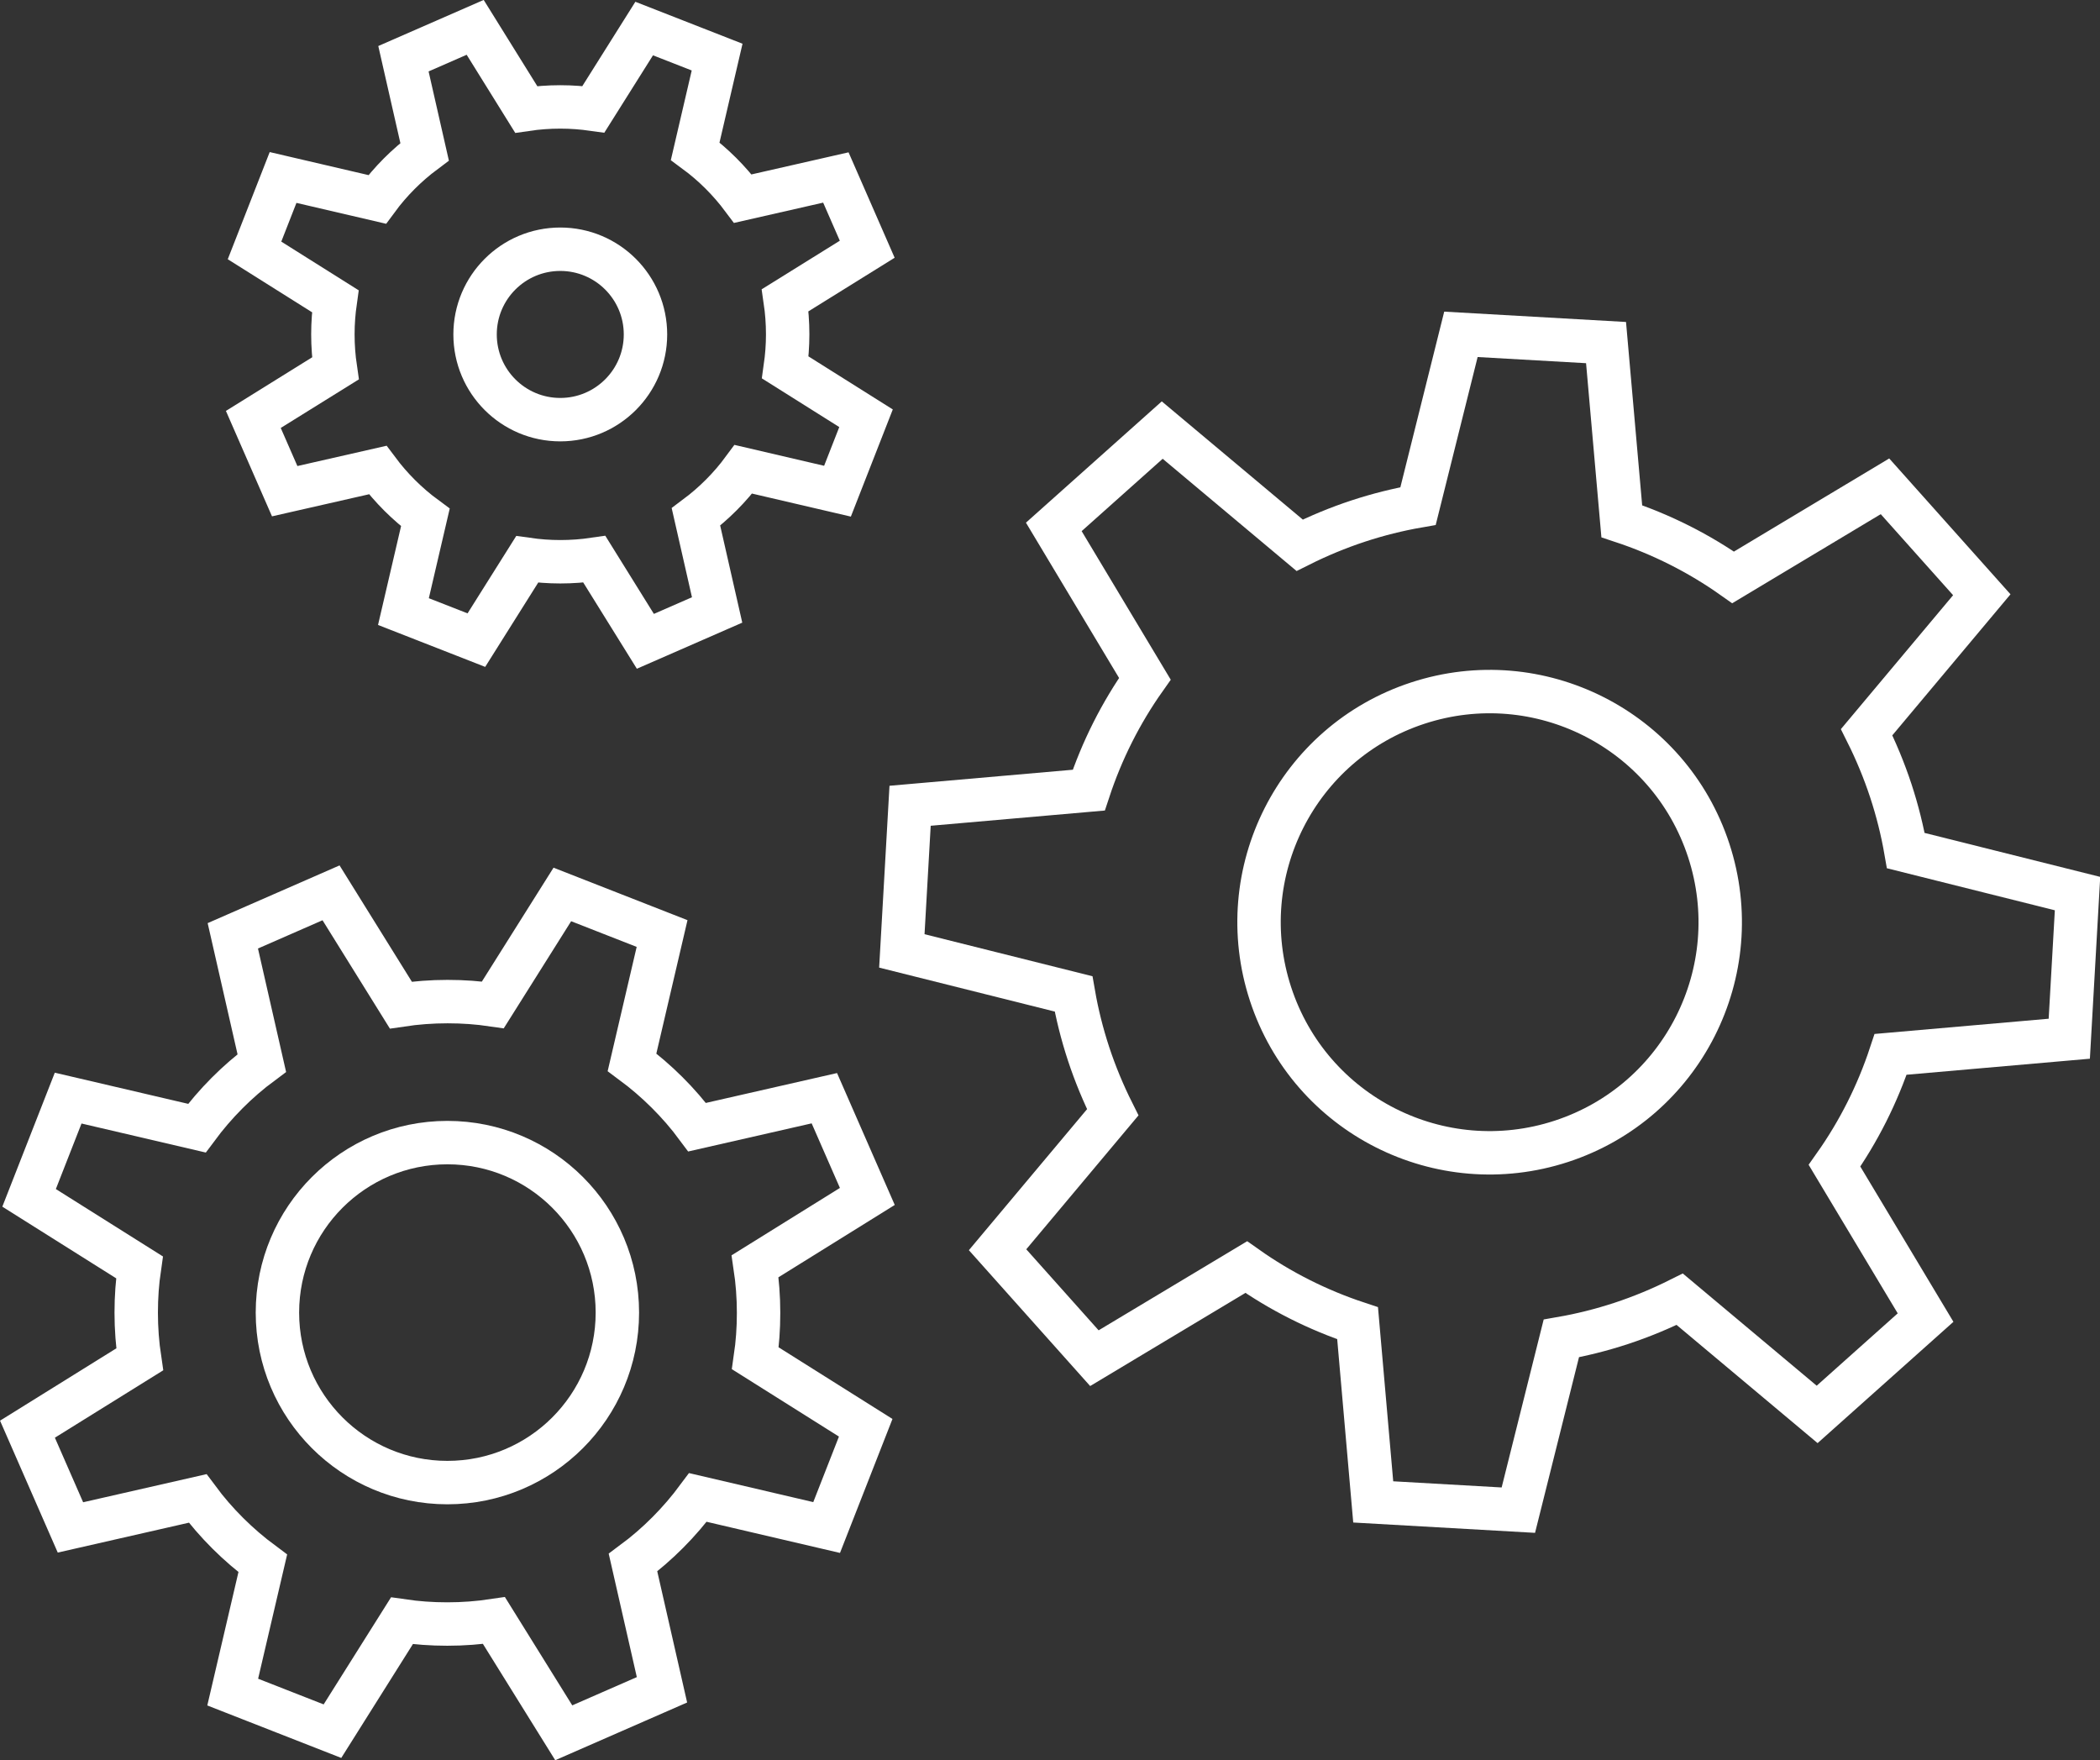
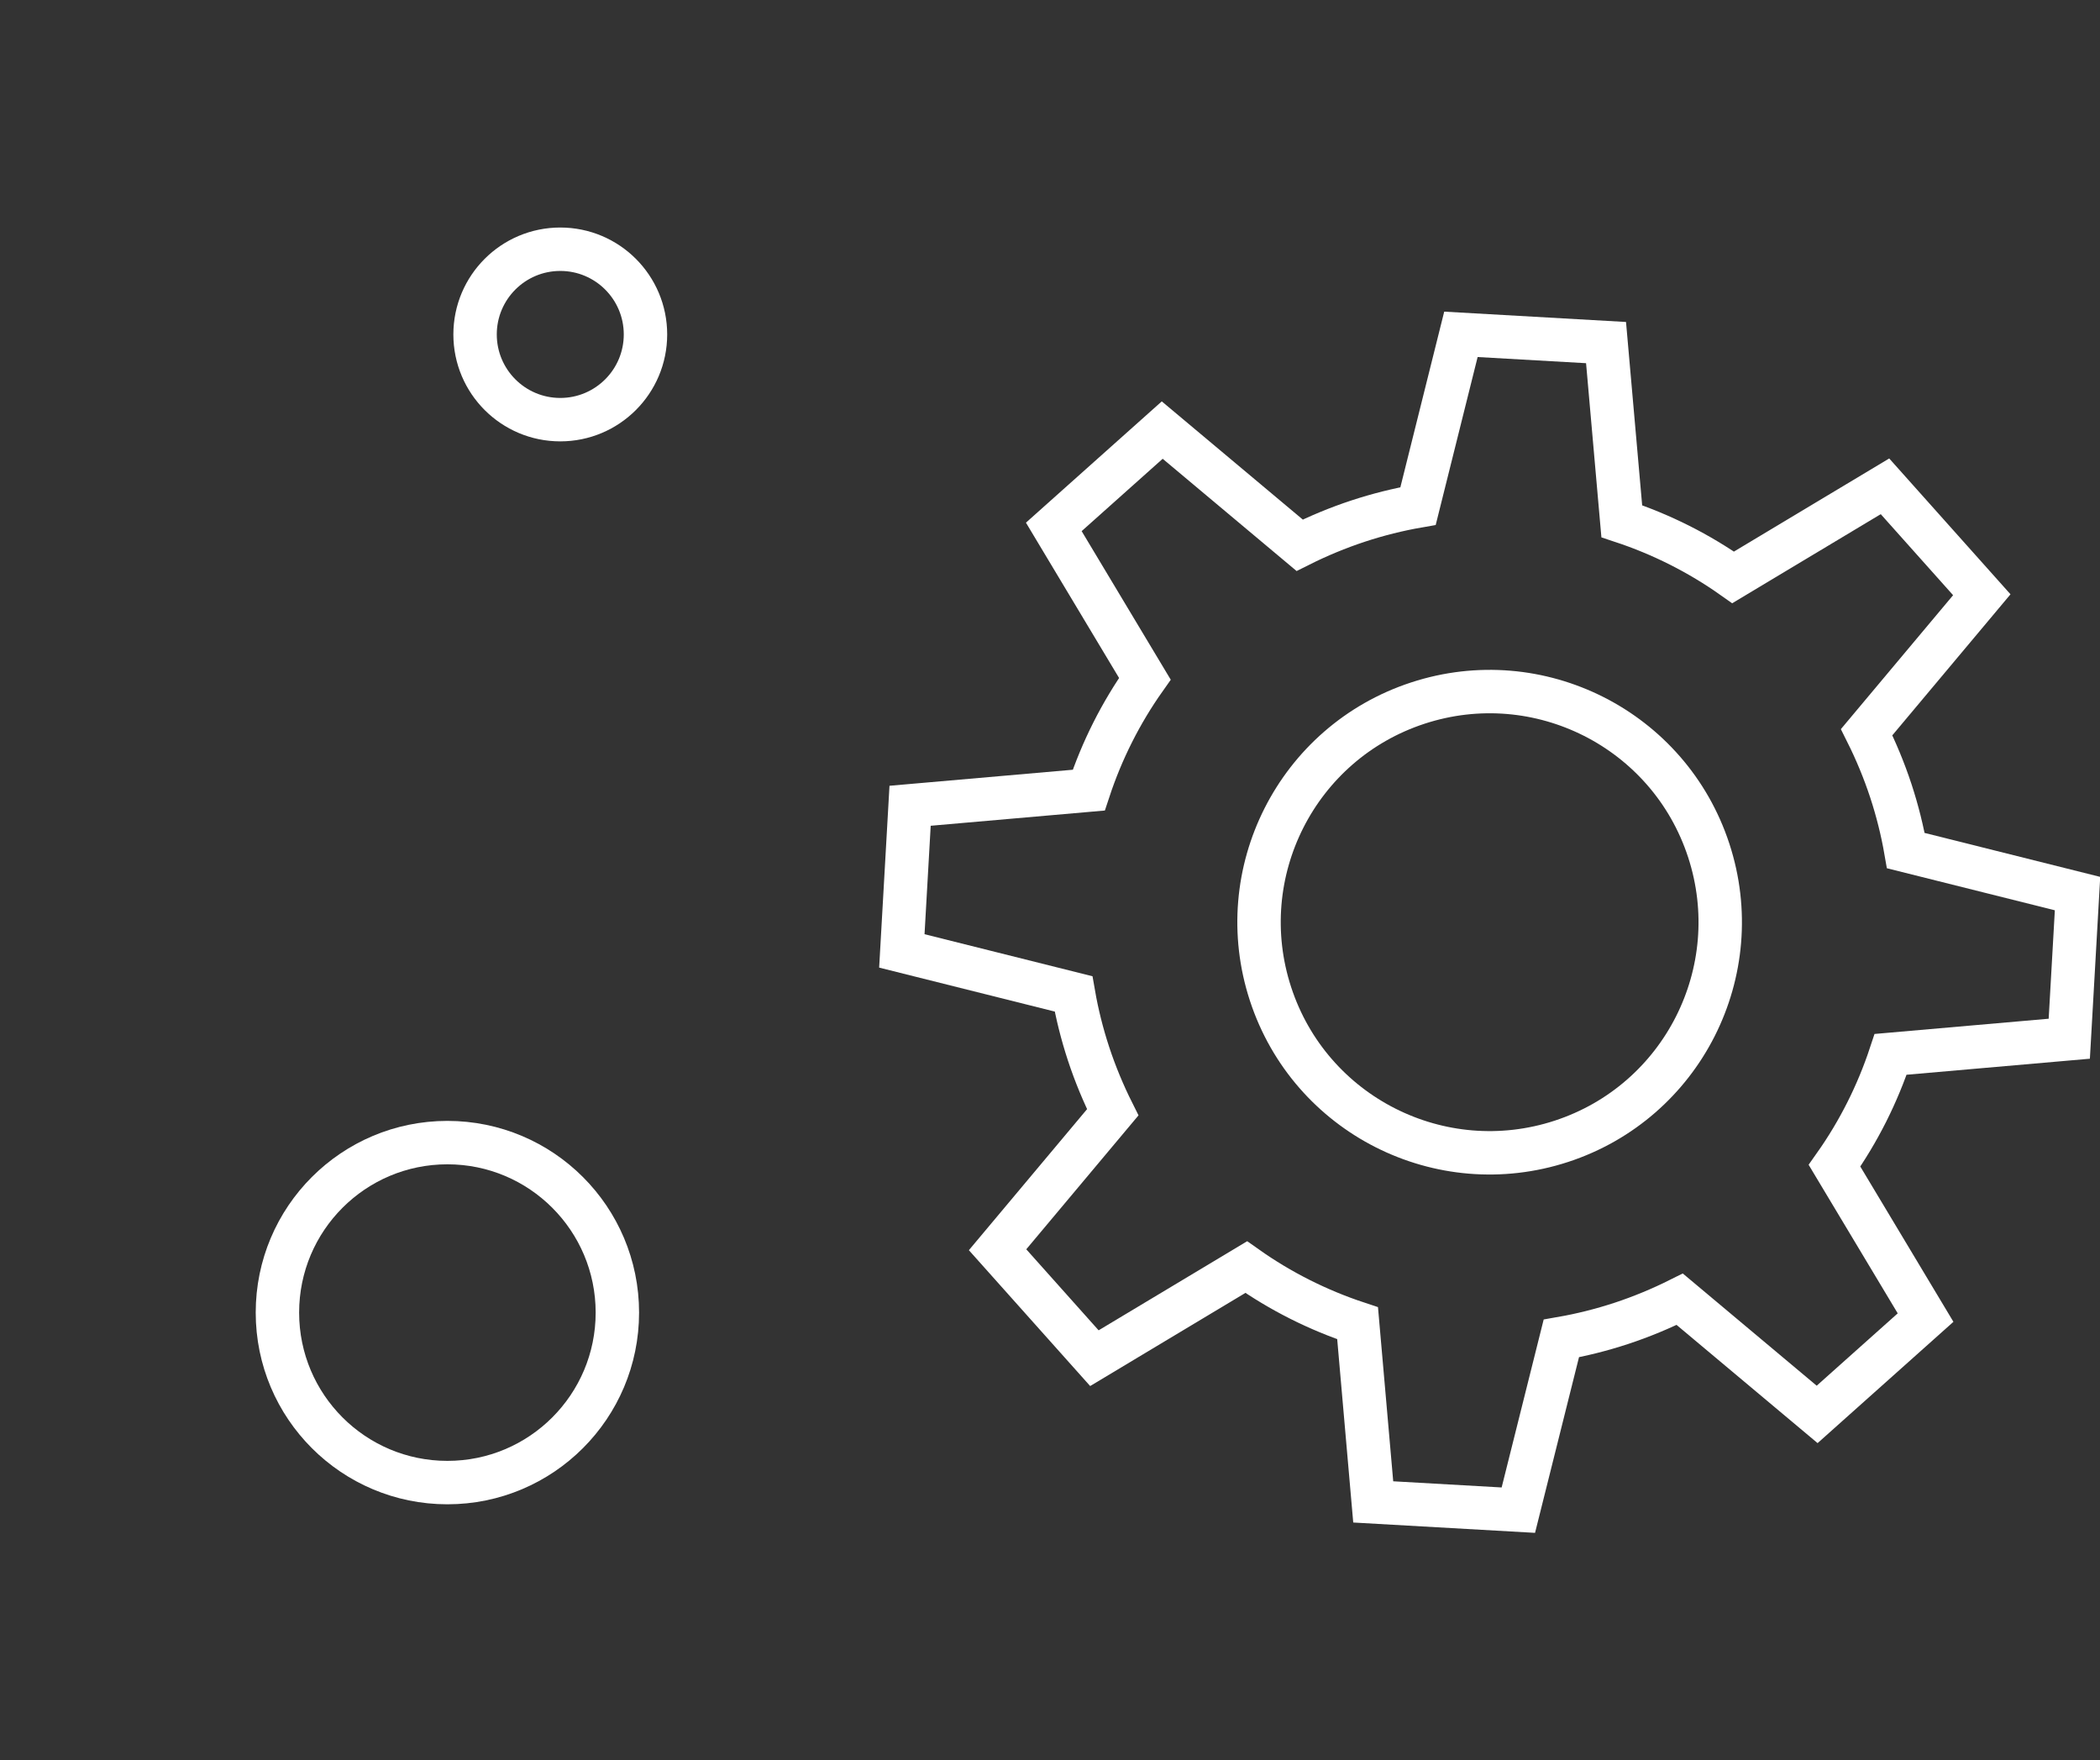
<svg xmlns="http://www.w3.org/2000/svg" id="Layer_2" data-name="Layer 2" viewBox="0 0 193.48 162.14">
  <rect x="0" y="0" width="193.48" height="162.14" fill="#333333" stroke="none" />
  <defs>
    <style>
      .cls-1 {
        fill: none;
        stroke: #fff;
        stroke-miterlimit: 10;
        stroke-width: 4px;
      }
    </style>
  </defs>
  <g id="Layer_1-2" data-name="Layer 1">
    <g>
      <g>
-         <path class="cls-1" d="M12.85,116.75l-10.17-6.4,3.6-9.19,11.86,2.77c1.69-2.28,3.7-4.31,5.98-6l-2.67-11.72,9.05-3.96,6.43,10.34h0c1.4-.21,2.84-.32,4.3-.32s2.81,.1,4.18,.3l6.4-10.17,9.19,3.6-2.77,11.86c2.28,1.69,4.31,3.7,6,5.98l11.72-2.67,3.96,9.05-10.34,6.43c.21,1.4,.32,2.84,.32,4.3s-.1,2.81-.3,4.18l10.17,6.4-3.6,9.19-11.86-2.77c-1.69,2.28-3.7,4.31-5.98,6l2.67,11.72-9.05,3.96-6.43-10.34c-1.4,.21-2.84,.32-4.3,.32s-2.81-.1-4.18-.3l-6.4,10.17-9.19-3.6,2.77-11.86c-2.28-1.69-4.31-3.7-6-5.98l-11.72,2.67-3.96-9.05,10.34-6.43c-.21-1.4-.32-2.84-.32-4.3s.1-2.81,.3-4.18Z" />
        <path class="cls-1" d="M25.56,120.92c0-8.65,7.01-15.66,15.66-15.66s15.66,7.01,15.66,15.66-7.01,15.66-15.66,15.66-15.66-7.01-15.66-15.66Z" />
      </g>
      <g>
-         <path class="cls-1" d="M30.89,27.75l-7.44-4.68,2.63-6.72,8.67,2.02c1.23-1.67,2.71-3.15,4.37-4.39l-1.95-8.57,6.61-2.89,4.7,7.56h0c1.02-.15,2.07-.23,3.14-.23s2.06,.08,3.05,.22l4.68-7.44,6.72,2.63-2.02,8.67c1.67,1.23,3.15,2.71,4.39,4.37l8.57-1.95,2.89,6.61-7.56,4.7c.15,1.02,.23,2.07,.23,3.14s-.08,2.06-.22,3.05l7.44,4.68-2.63,6.72-8.67-2.02c-1.23,1.67-2.71,3.15-4.37,4.39l1.95,8.57-6.61,2.89-4.7-7.56c-1.02,.15-2.07,.23-3.14,.23s-2.06-.08-3.05-.22l-4.68,7.44-6.72-2.63,2.02-8.67c-1.67-1.23-3.15-2.71-4.39-4.37l-8.57,1.95-2.89-6.61,7.56-4.7c-.15-1.02-.23-2.07-.23-3.14s.08-2.06,.22-3.05Z" />
        <circle class="cls-1" cx="51.62" cy="30.81" r="7.85" />
      </g>
      <g>
        <path class="cls-1" d="M98.91,91.56l-15.82-3.96,.76-13.37,16.46-1.44c1.21-3.66,2.95-7.12,5.17-10.26l-8.39-13.99,9.99-8.92,12.66,10.61h0s0,0,0,0h0c1.72-.86,3.52-1.61,5.4-2.23,1.83-.6,3.67-1.06,5.51-1.38l3.95-15.82,13.37,.76,1.45,16.46c3.66,1.21,7.12,2.95,10.26,5.17l13.99-8.39,8.92,9.99-10.61,12.66c.86,1.72,1.61,3.52,2.23,5.4,.6,1.83,1.06,3.67,1.38,5.51l15.82,3.96-.76,13.37-16.46,1.44c-1.21,3.66-2.95,7.12-5.17,10.26l8.39,13.99-9.99,8.92-12.66-10.61c-1.72,.86-3.52,1.61-5.4,2.23-1.83,.6-3.67,1.06-5.51,1.38l-3.96,15.82-13.37-.76-1.44-16.46c-3.66-1.21-7.12-2.95-10.26-5.17l-13.99,8.39-8.92-9.99,10.61-12.66c-.86-1.72-1.61-3.52-2.23-5.4-.6-1.83-1.06-3.67-1.38-5.51Z" />
        <path class="cls-1" d="M117.06,91.57c-3.65-11.15,2.42-23.15,13.57-26.8,11.15-3.65,23.15,2.42,26.8,13.57,3.65,11.15-2.42,23.15-13.57,26.8-11.15,3.65-23.15-2.42-26.8-13.57Z" />
      </g>
    </g>
  </g>
</svg>